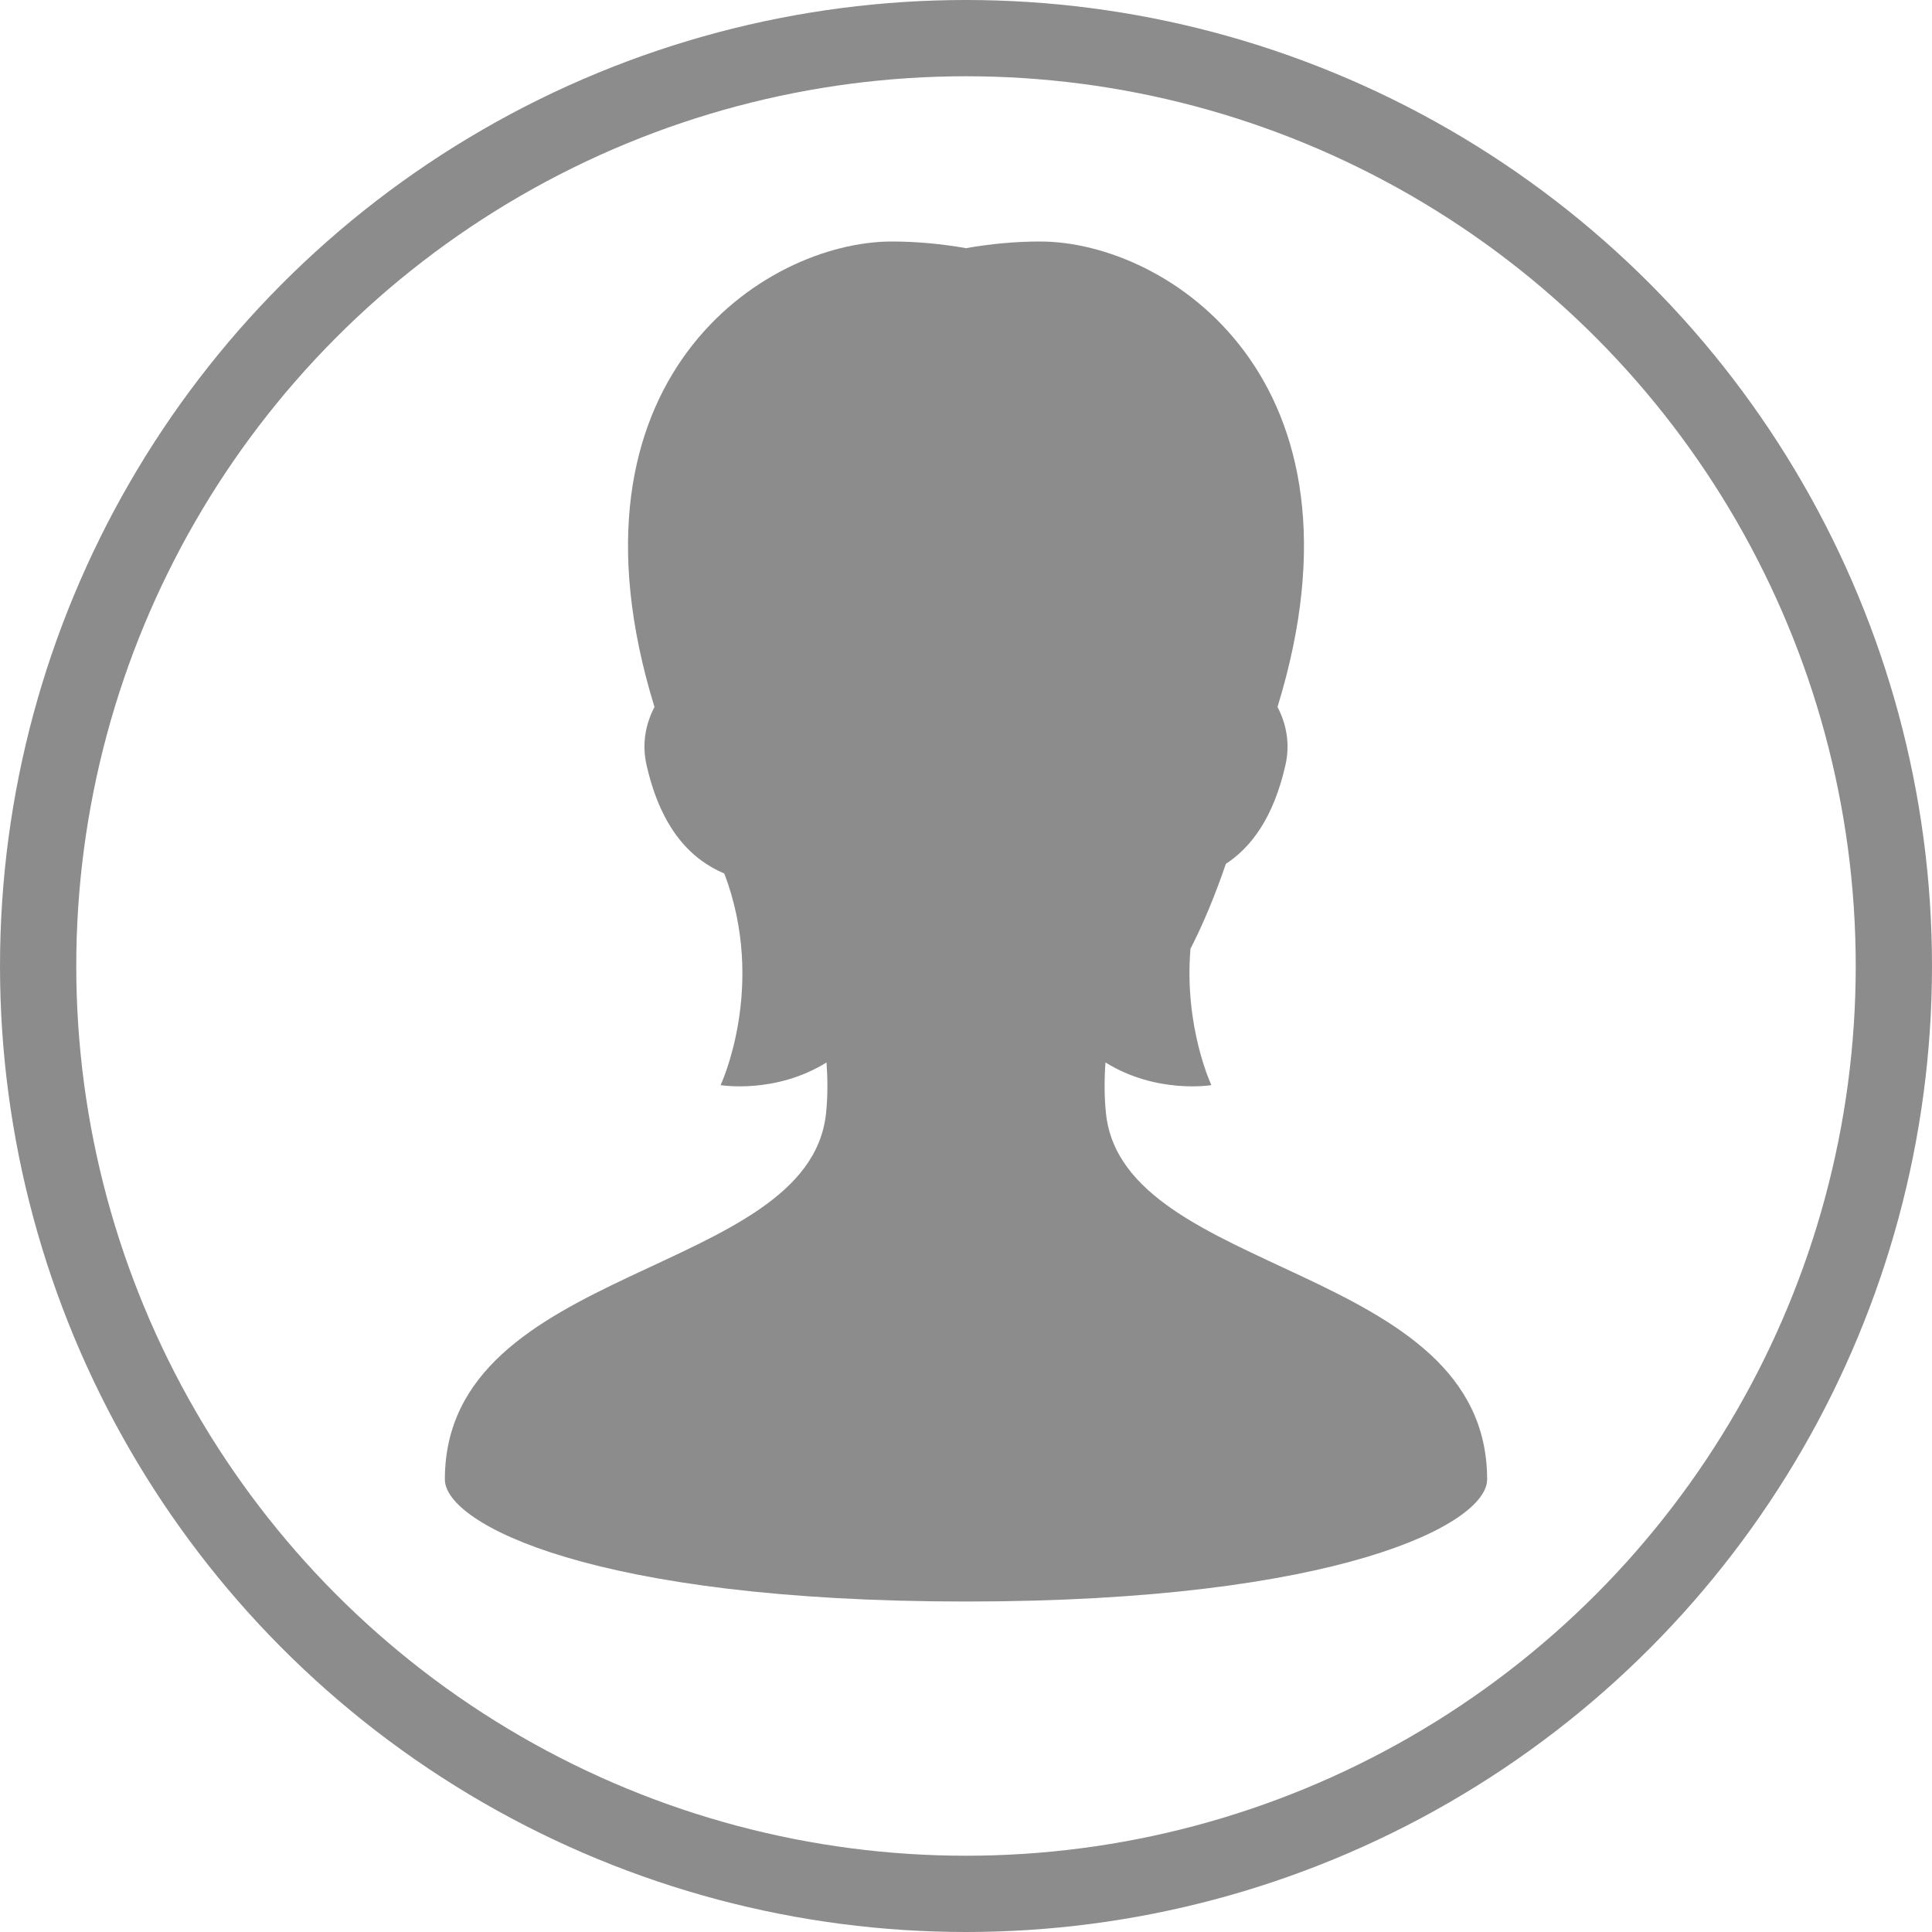
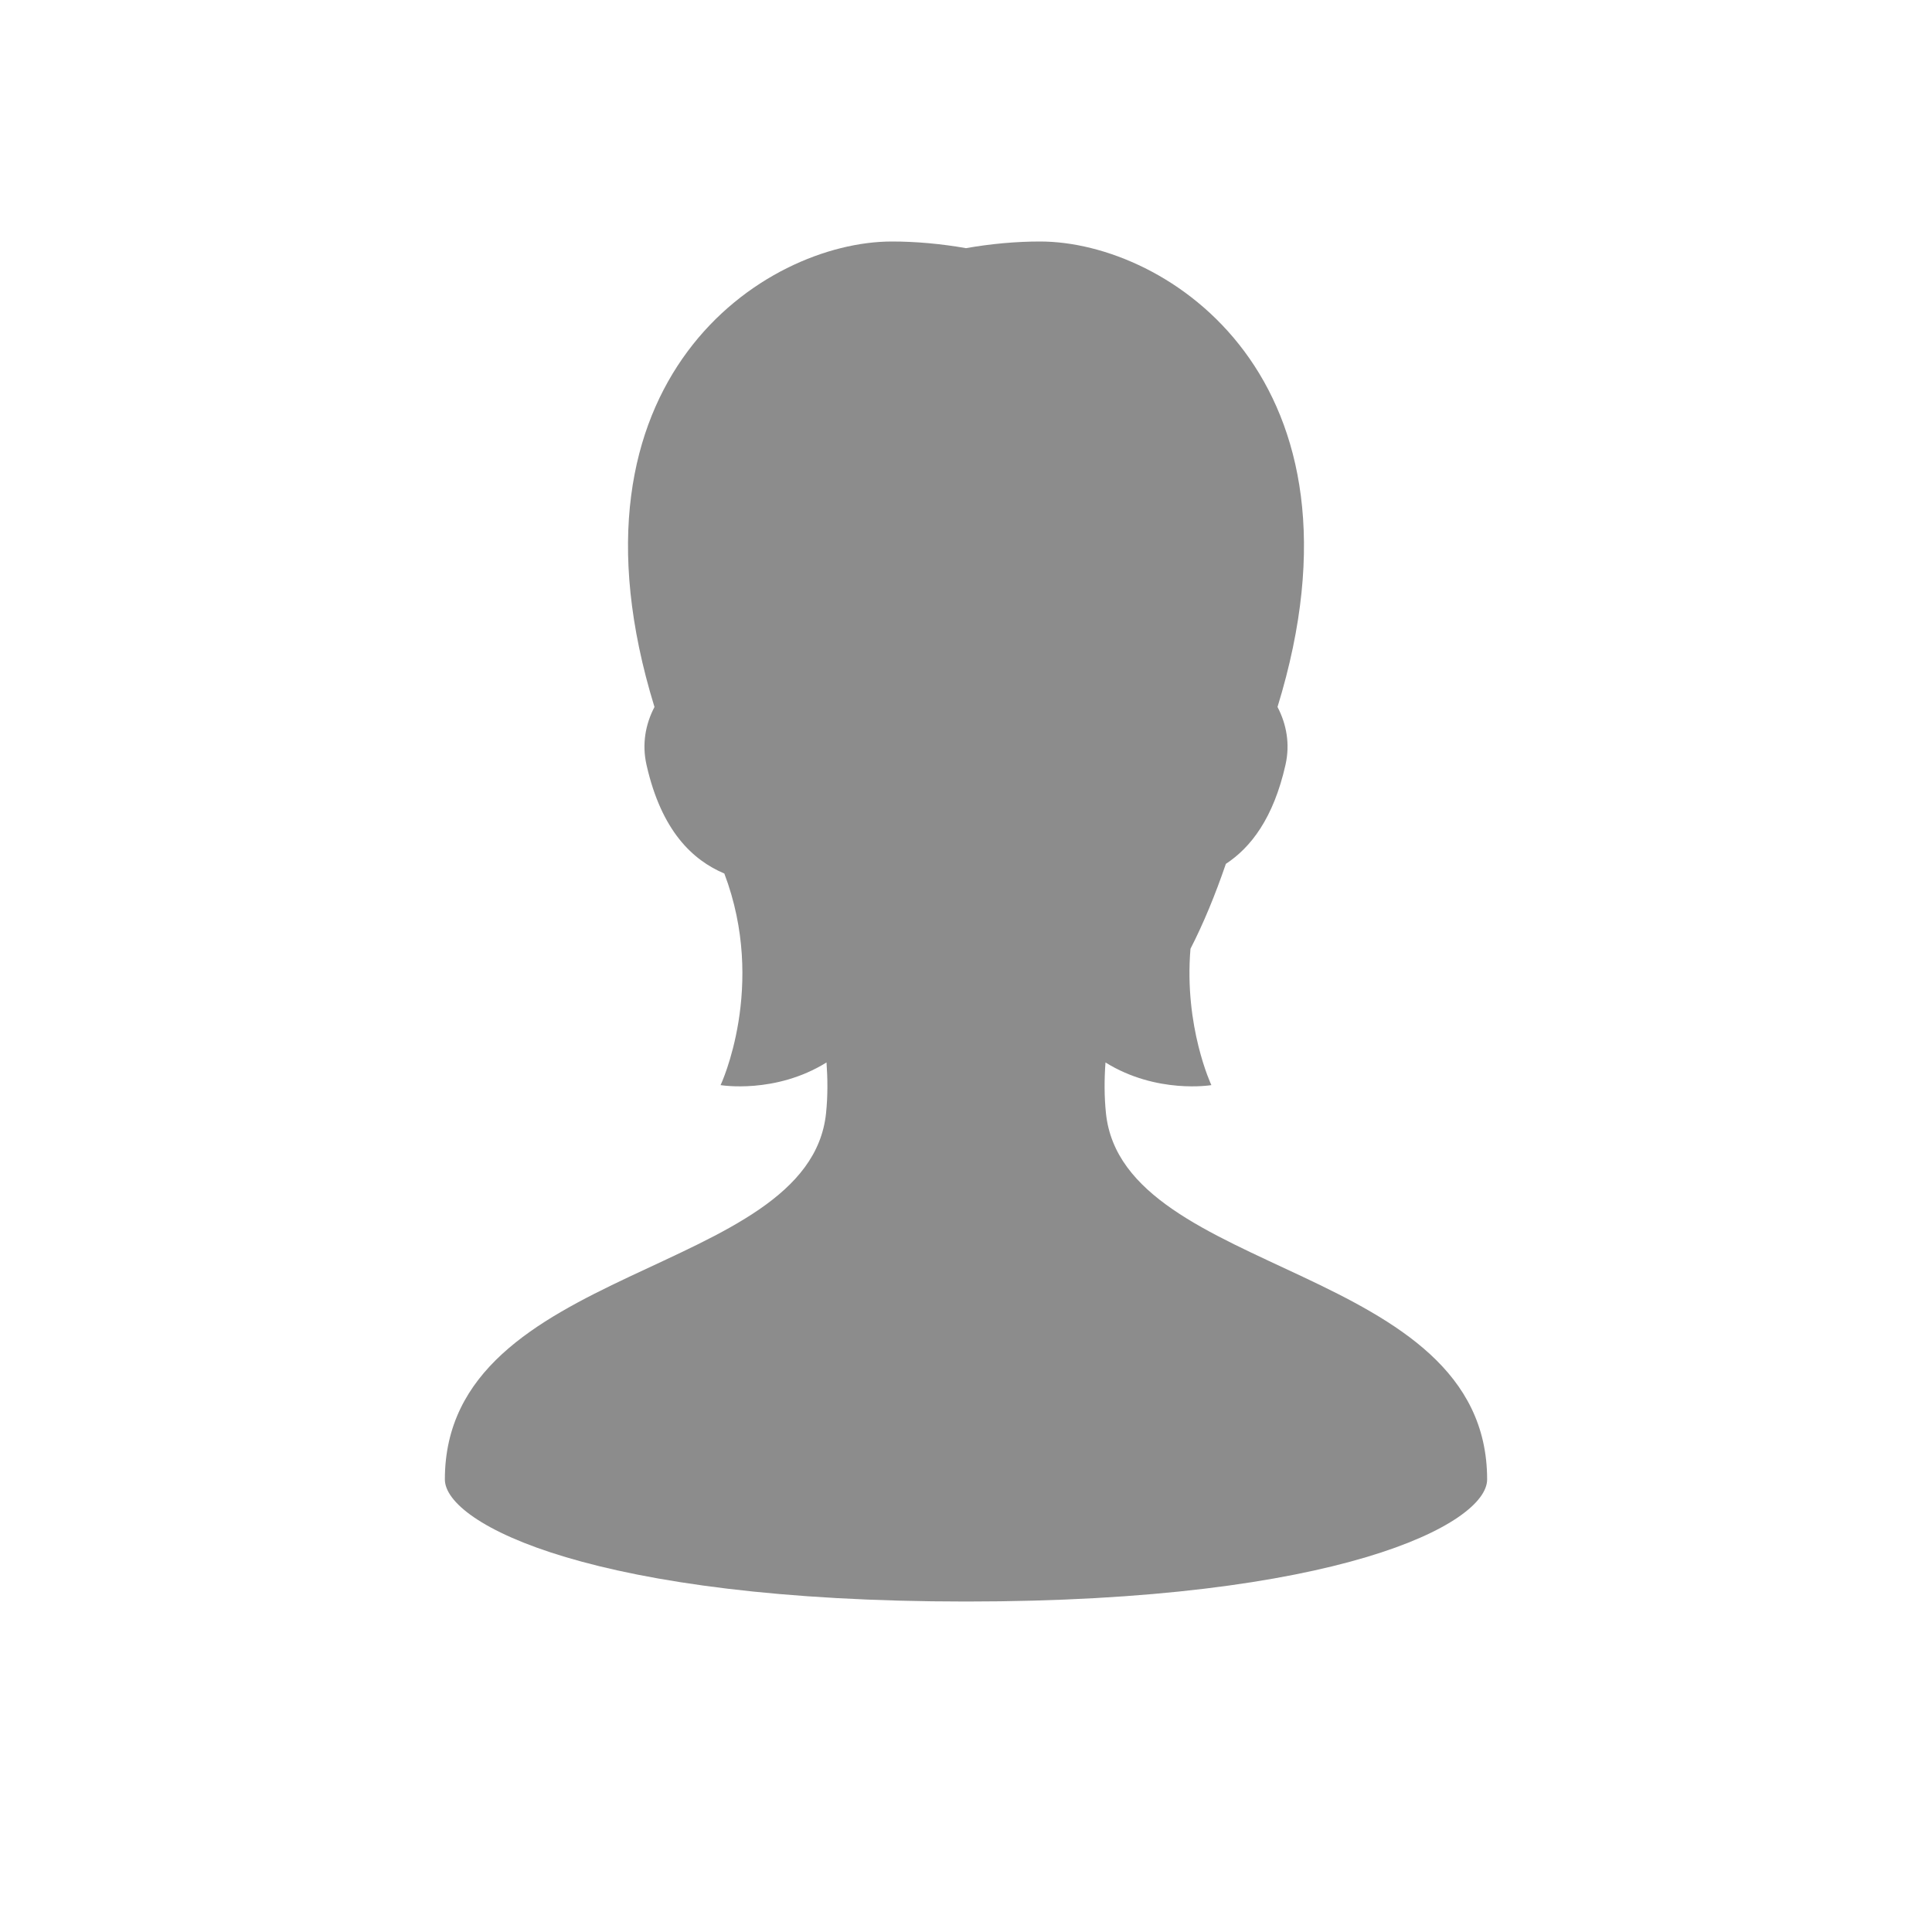
<svg xmlns="http://www.w3.org/2000/svg" width="152px" height="152px" viewBox="0 0 152 152" version="1.1">
  <title>cr-usr--a</title>
  <g id="Page-1" stroke="none" stroke-width="1" fill="none" fill-rule="evenodd" opacity="0.675">
    <g id="Group-2">
-       <circle id="Oval" stroke="#555555" stroke-width="6" cx="76" cy="76" r="73" />
      <g id="女性の人物フリーアイコン素材" transform="translate(35, 19)" fill="#555555" fill-rule="nonzero">
        <path d="M52.011,68.583 C51.87,67.233 51.881,65.88 51.974,64.59 C56.014,67.098 60.305,66.371 60.305,66.371 C60.305,66.371 58.144,61.792 58.661,55.645 C59.691,53.637 60.613,51.393 61.445,48.965 C63.407,47.677 65.188,45.376 66.136,41.174 C66.506,39.534 66.216,37.977 65.508,36.62 C73.445,10.835 56.839,0 46.828,0 C44.932,0 42.949,0.181 41,0.524 C39.049,0.181 37.067,0 35.171,0 C25.159,0 8.553,10.835 16.491,36.622 C15.784,37.978 15.494,39.535 15.864,41.174 C17.039,46.382 19.494,48.667 21.987,49.725 C25.348,58.607 21.693,66.371 21.693,66.371 C21.693,66.371 25.985,67.098 30.026,64.589 C30.119,65.88 30.13,67.233 29.989,68.583 C28.649,81.509 0,80.382 0,97.396 C0,100.896 11.714,107 41,107 C70.286,107 82,100.896 82,97.396 C82,80.382 53.352,81.509 52.011,68.583 Z" id="Path" />
      </g>
    </g>
  </g>
</svg>